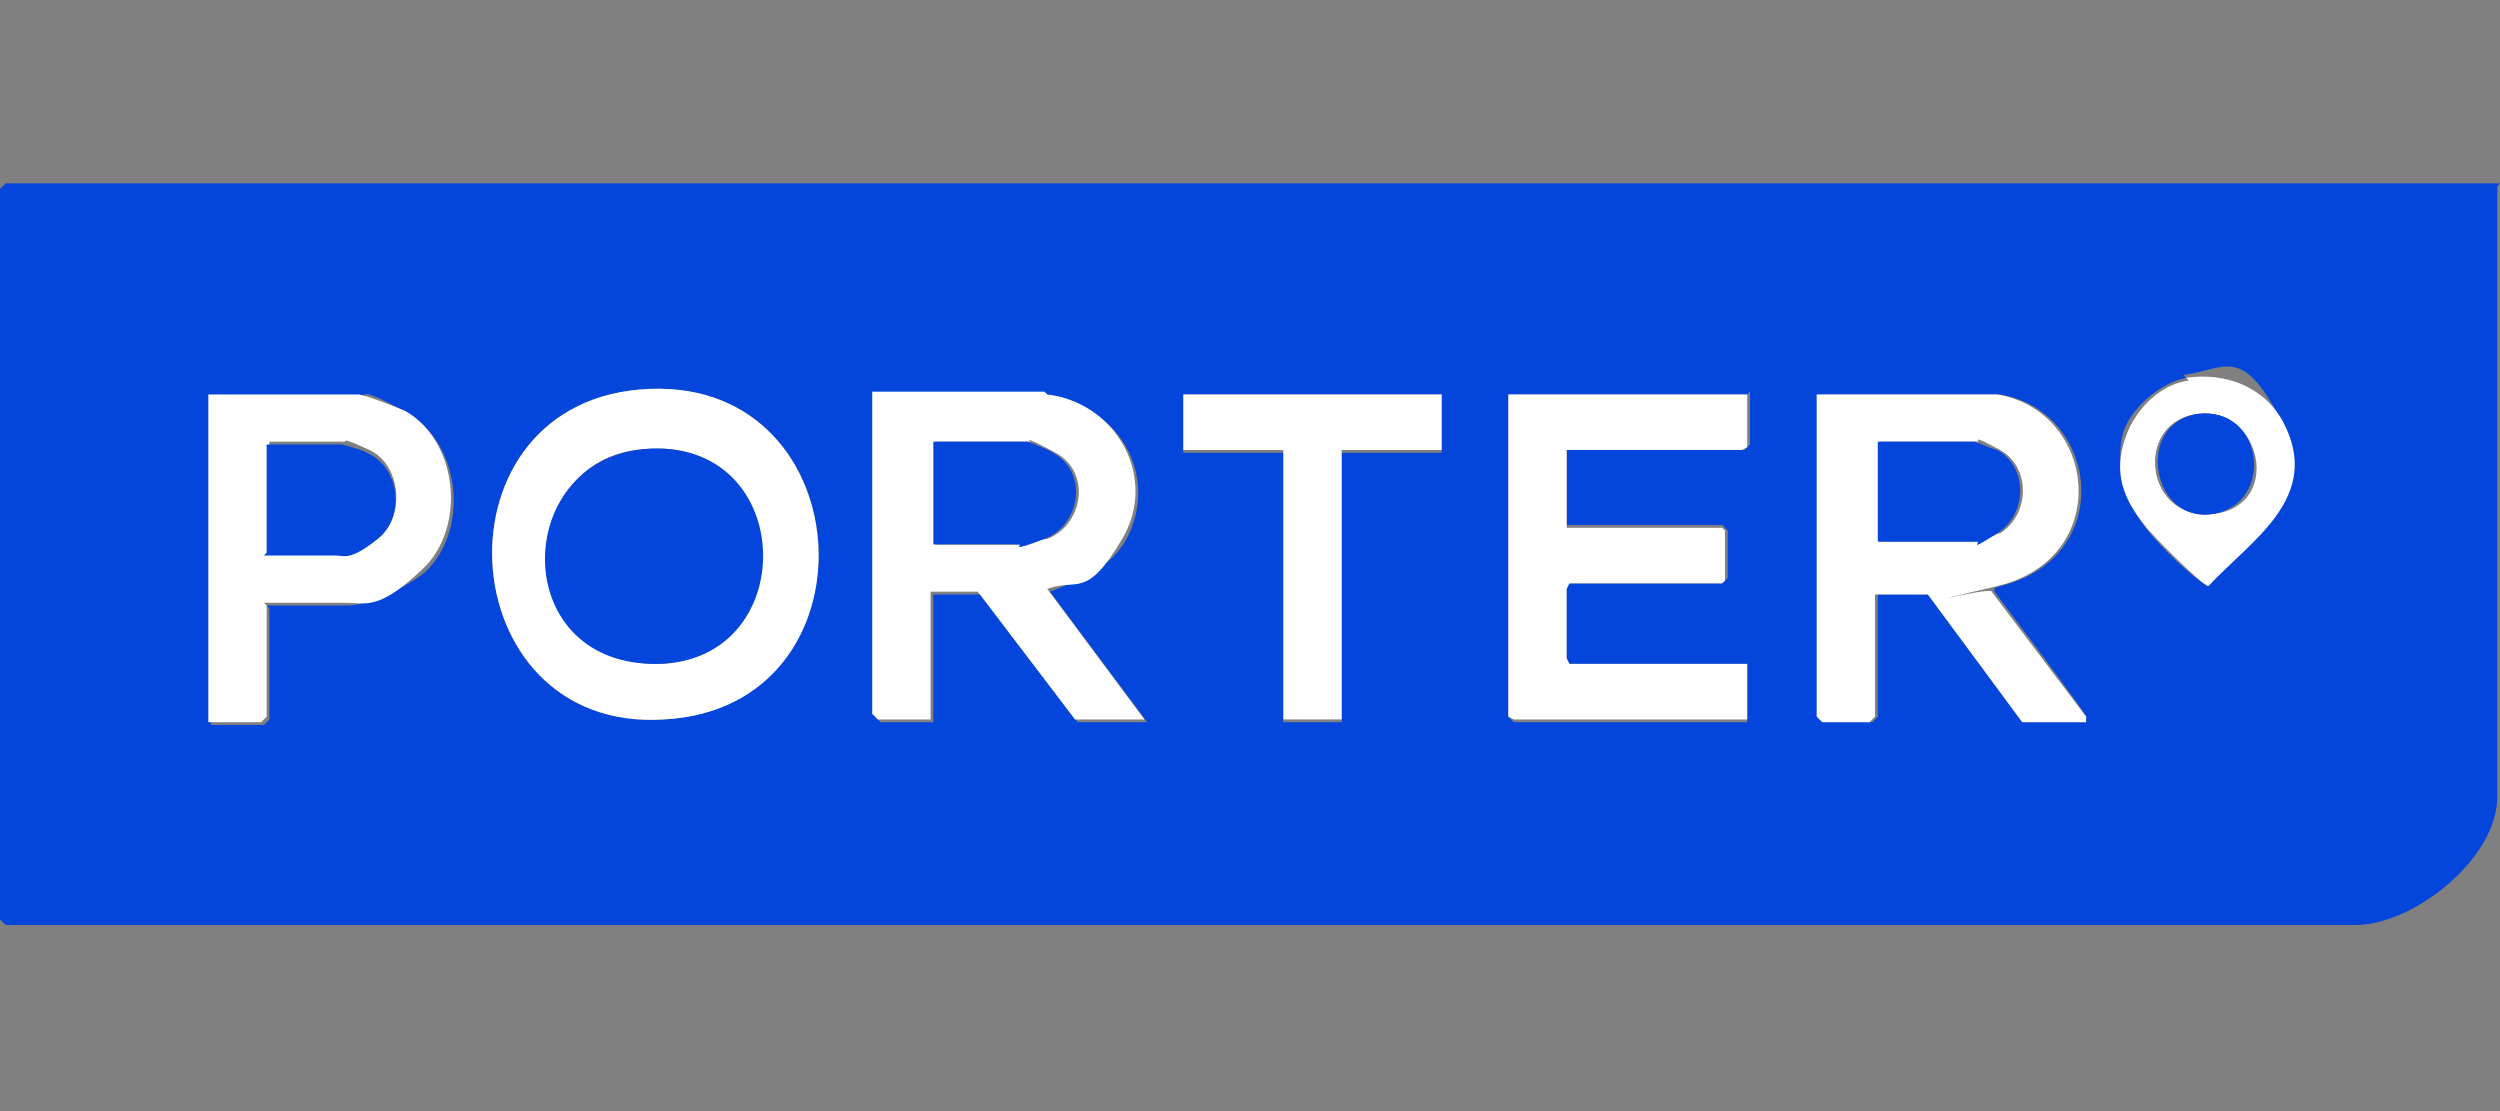
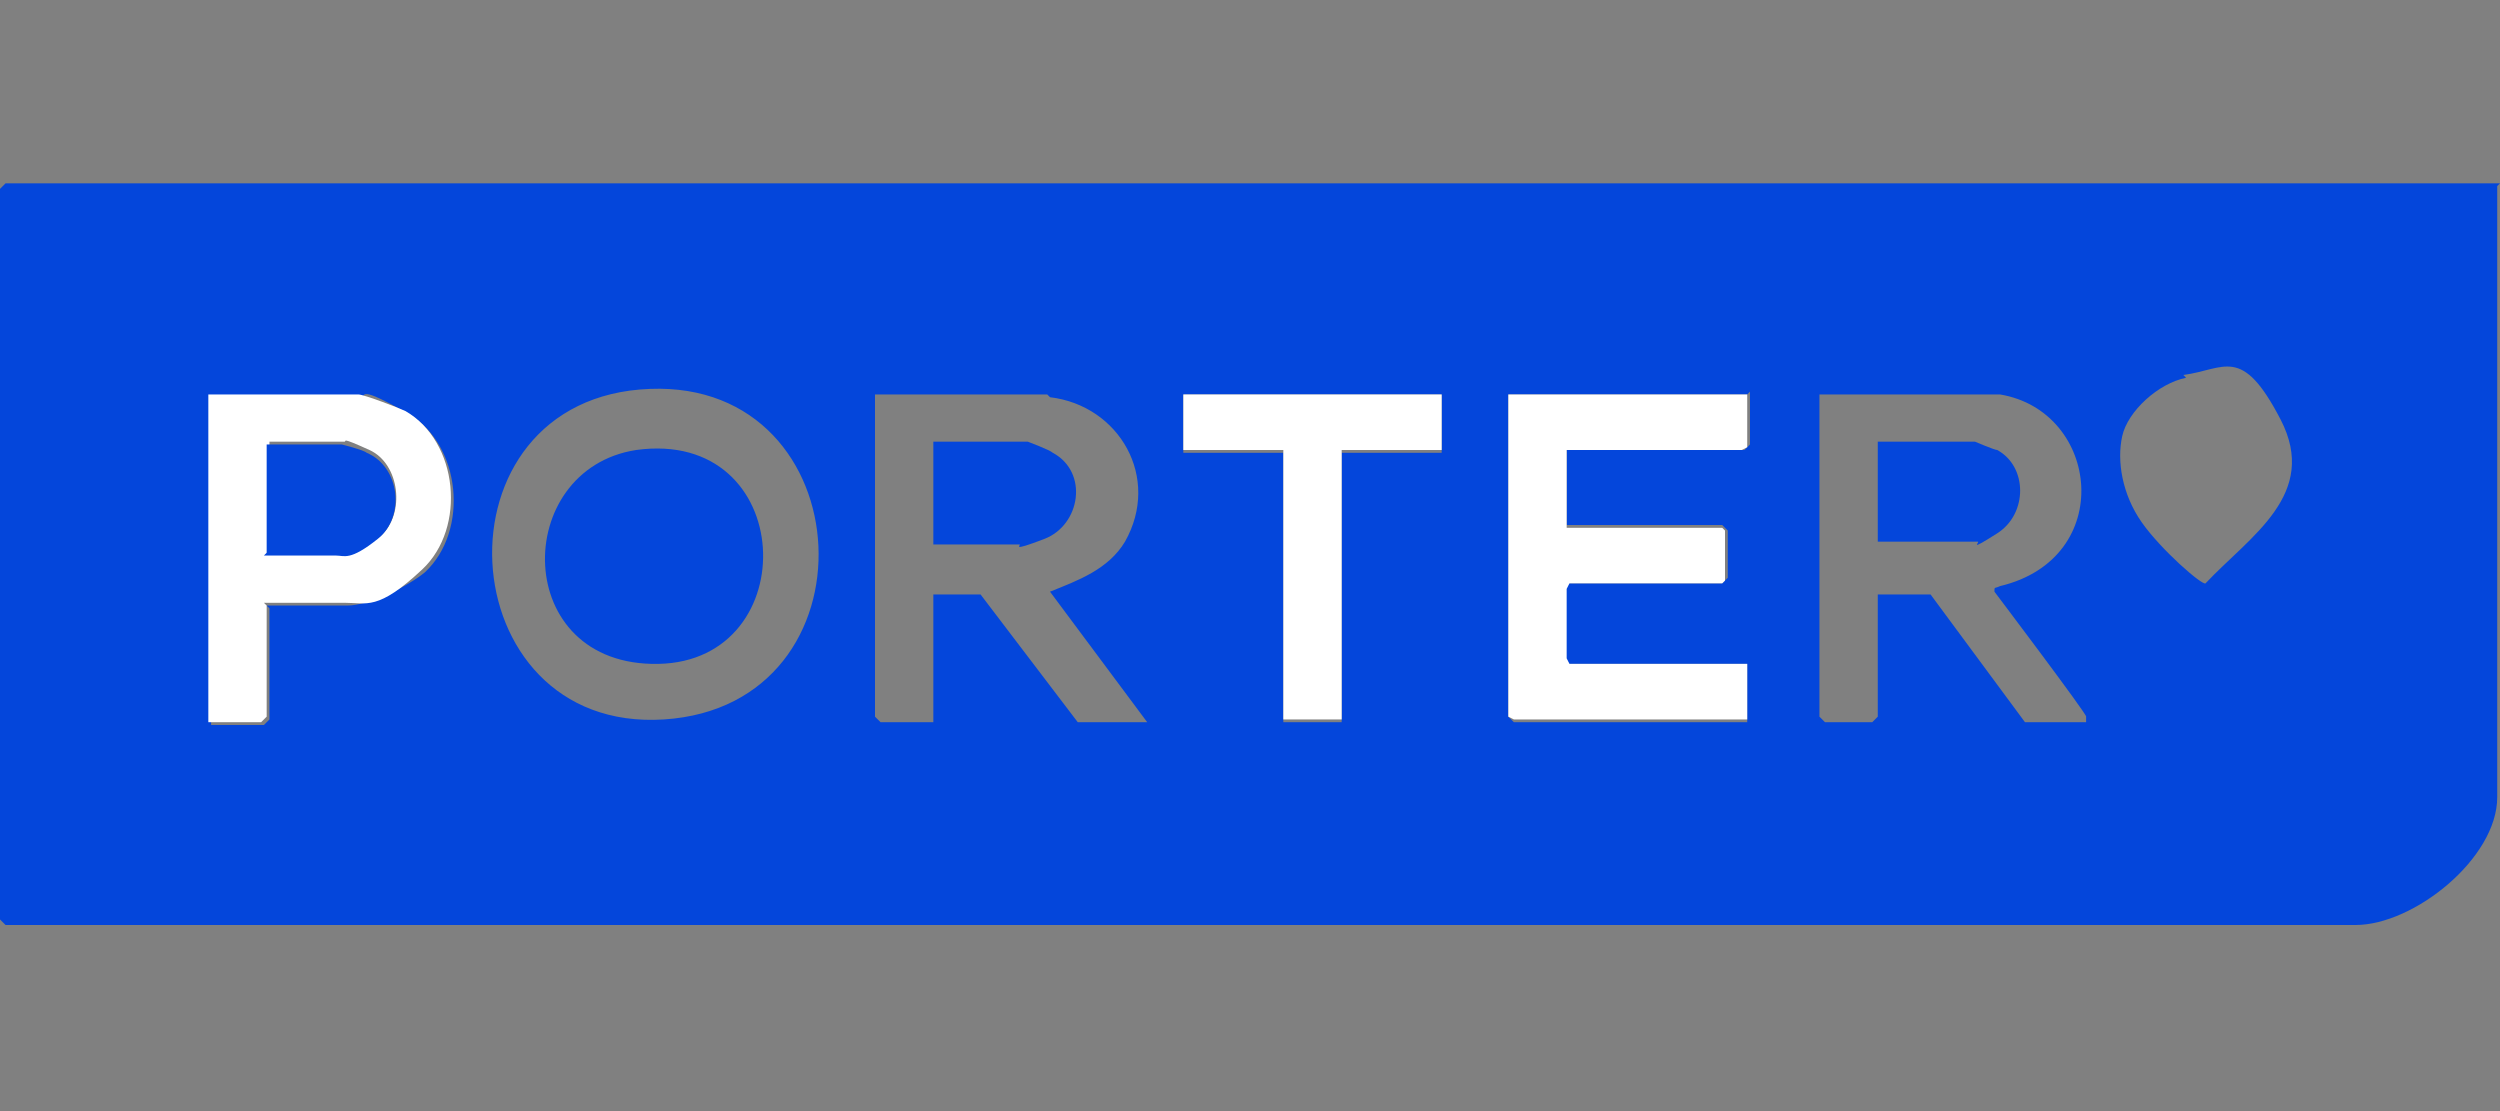
<svg xmlns="http://www.w3.org/2000/svg" id="Layer_1" version="1.1" viewBox="0 0 90 40">
  <rect x="0" y="0" width="90" height="40" fill="#808080" stroke="none" />
  <defs>
    <style>
      .st0 {
        fill: #0446db;
      }

      .st1 {
        fill: #fff;
      }
    </style>
  </defs>
  <path class="st0" d="M89.9,6.7v22c0,2.2-3,4.6-5.1,4.6H.2l-.2-.2V6.8l.2-.2h89.8ZM78.7,13.6c-1,.2-2.1,1.2-2.3,2.1s0,2.1.7,3.1,2.2,2.3,2.3,2.2c1.6-1.7,4.1-3.2,2.7-5.9s-2-1.8-3.5-1.6ZM23.4,14c-8,.3-7.3,12.4.5,11.9,7.8-.5,7.2-12.2-.5-11.9ZM9.6,21.8h2.9c.8,0,2.2-.7,2.8-1.2,1.6-1.5,1.3-4.6-.6-5.7s-1.5-.6-1.7-.6h-5.4v11.8h1.9l.2-.2v-4ZM37.7,14.2h-6.2v11.6l.2.2h1.9v-4.6h1.7l3.5,4.6h2.5l-3.5-4.7c1-.4,2.1-.8,2.7-1.8,1.3-2.3-.2-4.9-2.7-5.2ZM51.9,14.2h-9.3v2.1h3.6v9.7h2.1v-9.7h3.6v-2.1ZM62.9,14.2h-8.6v11.6l.2.2h8.4v-2.1h-6.4l-.2-.2v-2.5l.2-.2h5.5l.2-.2v-1.7l-.2-.2h-5.6v-2.7h6.4l.2-.2v-1.9ZM71.9,14.2h-6.4v11.6l.2.2h1.7l.2-.2v-4.4h1.9l3.4,4.6h2.2v-.2c.1,0-3.3-4.5-3.3-4.5,0-.2,0-.1.2-.2,4.2-1,3.6-6.3,0-6.9Z" />
-   <path class="st1" d="M71.9,14.2c3.6.6,4.2,5.9,0,6.9s-.2,0-.2.2l3.4,4.5v.2h-2.3l-3.4-4.6h-1.9v4.4l-.2.2h-1.7l-.2-.2v-11.6h6.4ZM67.6,19.5h3.7s.6-.3.7-.3c1.1-.7,1.1-2.4,0-3s-.7-.3-.8-.3h-3.5v3.6Z" />
-   <path class="st1" d="M37.7,14.2c2.5.3,4,3,2.7,5.2s-1.6,1.4-2.7,1.8l3.5,4.7h-2.5l-3.5-4.6h-1.7v4.6h-1.9l-.2-.2v-11.6h6.2ZM33.6,19.6h3.2c0,0,.7-.2.9-.2,1.3-.5,1.6-2.4.3-3.1s-.9-.4-.9-.4h-3.4v3.7Z" />
-   <path class="st1" d="M23.4,14c7.7-.3,8.3,11.5.5,11.9-7.8.5-8.5-11.6-.5-11.9ZM22.9,16.2c-4.5.6-4,7.8.8,7.7s4.9-8.5-.8-7.7Z" />
  <polygon class="st1" points="62.9 14.2 62.9 16.1 62.7 16.2 56.4 16.2 56.4 19 62 19 62.1 19.1 62.1 20.9 62 21 56.5 21 56.4 21.2 56.4 23.7 56.5 23.9 62.9 23.9 62.9 25.9 54.5 25.9 54.3 25.8 54.3 14.2 62.9 14.2" />
  <path class="st1" d="M9.6,21.8v4l-.2.2h-1.9v-11.8h5.4c.2,0,1.5.5,1.7.6,1.9,1.1,2.2,4.2.6,5.7s-2,1.2-2.8,1.2h-2.9ZM9.6,19.9h2.6c.3,0,1.2-.4,1.5-.6.9-.8.7-2.6-.4-3.1s-.8-.3-.9-.3h-2.7v3.9Z" />
  <polygon class="st1" points="51.9 14.2 51.9 16.2 48.3 16.2 48.3 25.9 46.2 25.9 46.2 16.2 42.6 16.2 42.6 14.2 51.9 14.2" />
-   <path class="st1" d="M78.7,13.6c1.4-.2,2.8.3,3.5,1.6,1.4,2.7-1.1,4.2-2.7,5.9-.2,0-2.1-1.9-2.3-2.2-.8-1-1.1-1.9-.7-3.1s1.4-2,2.3-2.1ZM79.1,14.9c-2.3.3-1.9,3.9.6,3.6s1.7-3.9-.6-3.6Z" />
  <path class="st0" d="M67.6,19.5v-3.6h3.5s.7.3.8.3c1.1.6,1.1,2.3,0,3s-.6.3-.7.3h-3.7Z" />
  <path class="st0" d="M33.6,19.6v-3.7h3.4c0,0,.8.3.9.4,1.3.7,1,2.6-.3,3.1s-.8.2-.9.2h-3.2Z" />
  <path class="st0" d="M22.9,16.2c5.8-.8,6.1,7.6.8,7.7s-5.3-7-.8-7.7Z" />
  <path class="st0" d="M9.6,19.9v-3.9h2.7c0,0,.8.2.9.3,1.2.5,1.4,2.3.4,3.1s-1.2.6-1.5.6h-2.6Z" />
-   <path class="st0" d="M79.1,14.9c2.4-.3,2.8,3.2.6,3.6s-2.9-3.2-.6-3.6Z" />
</svg>